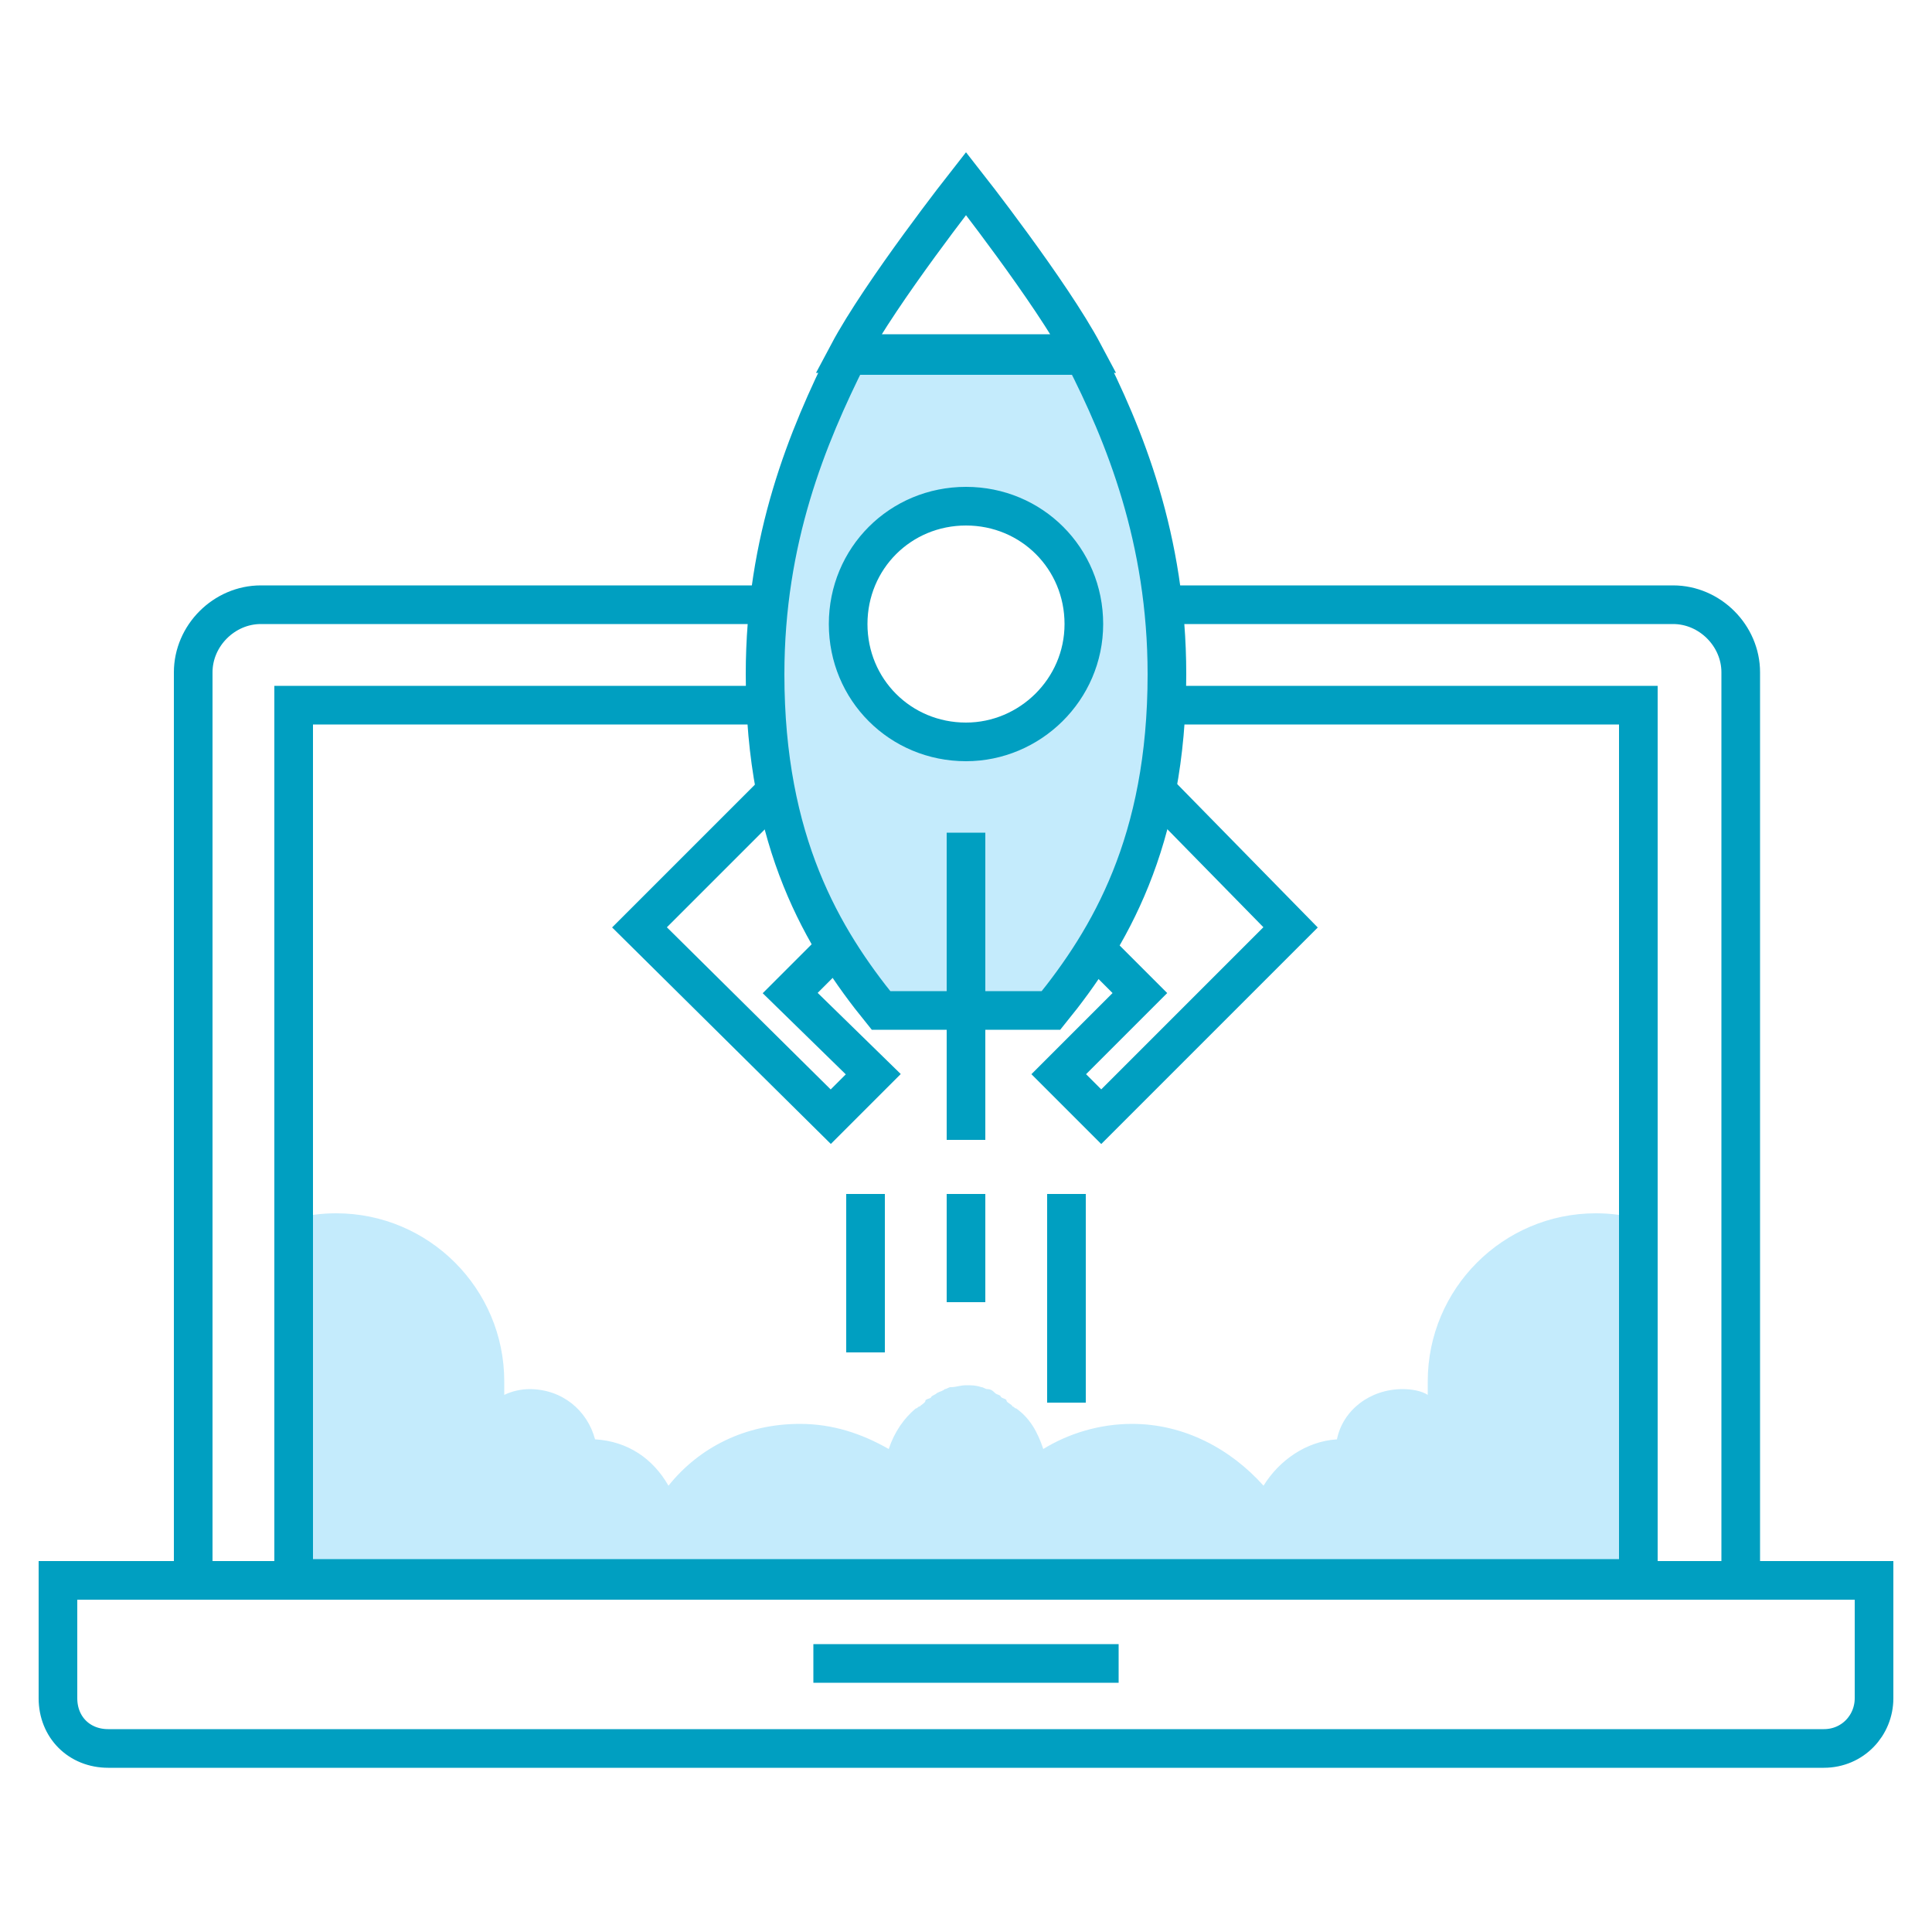
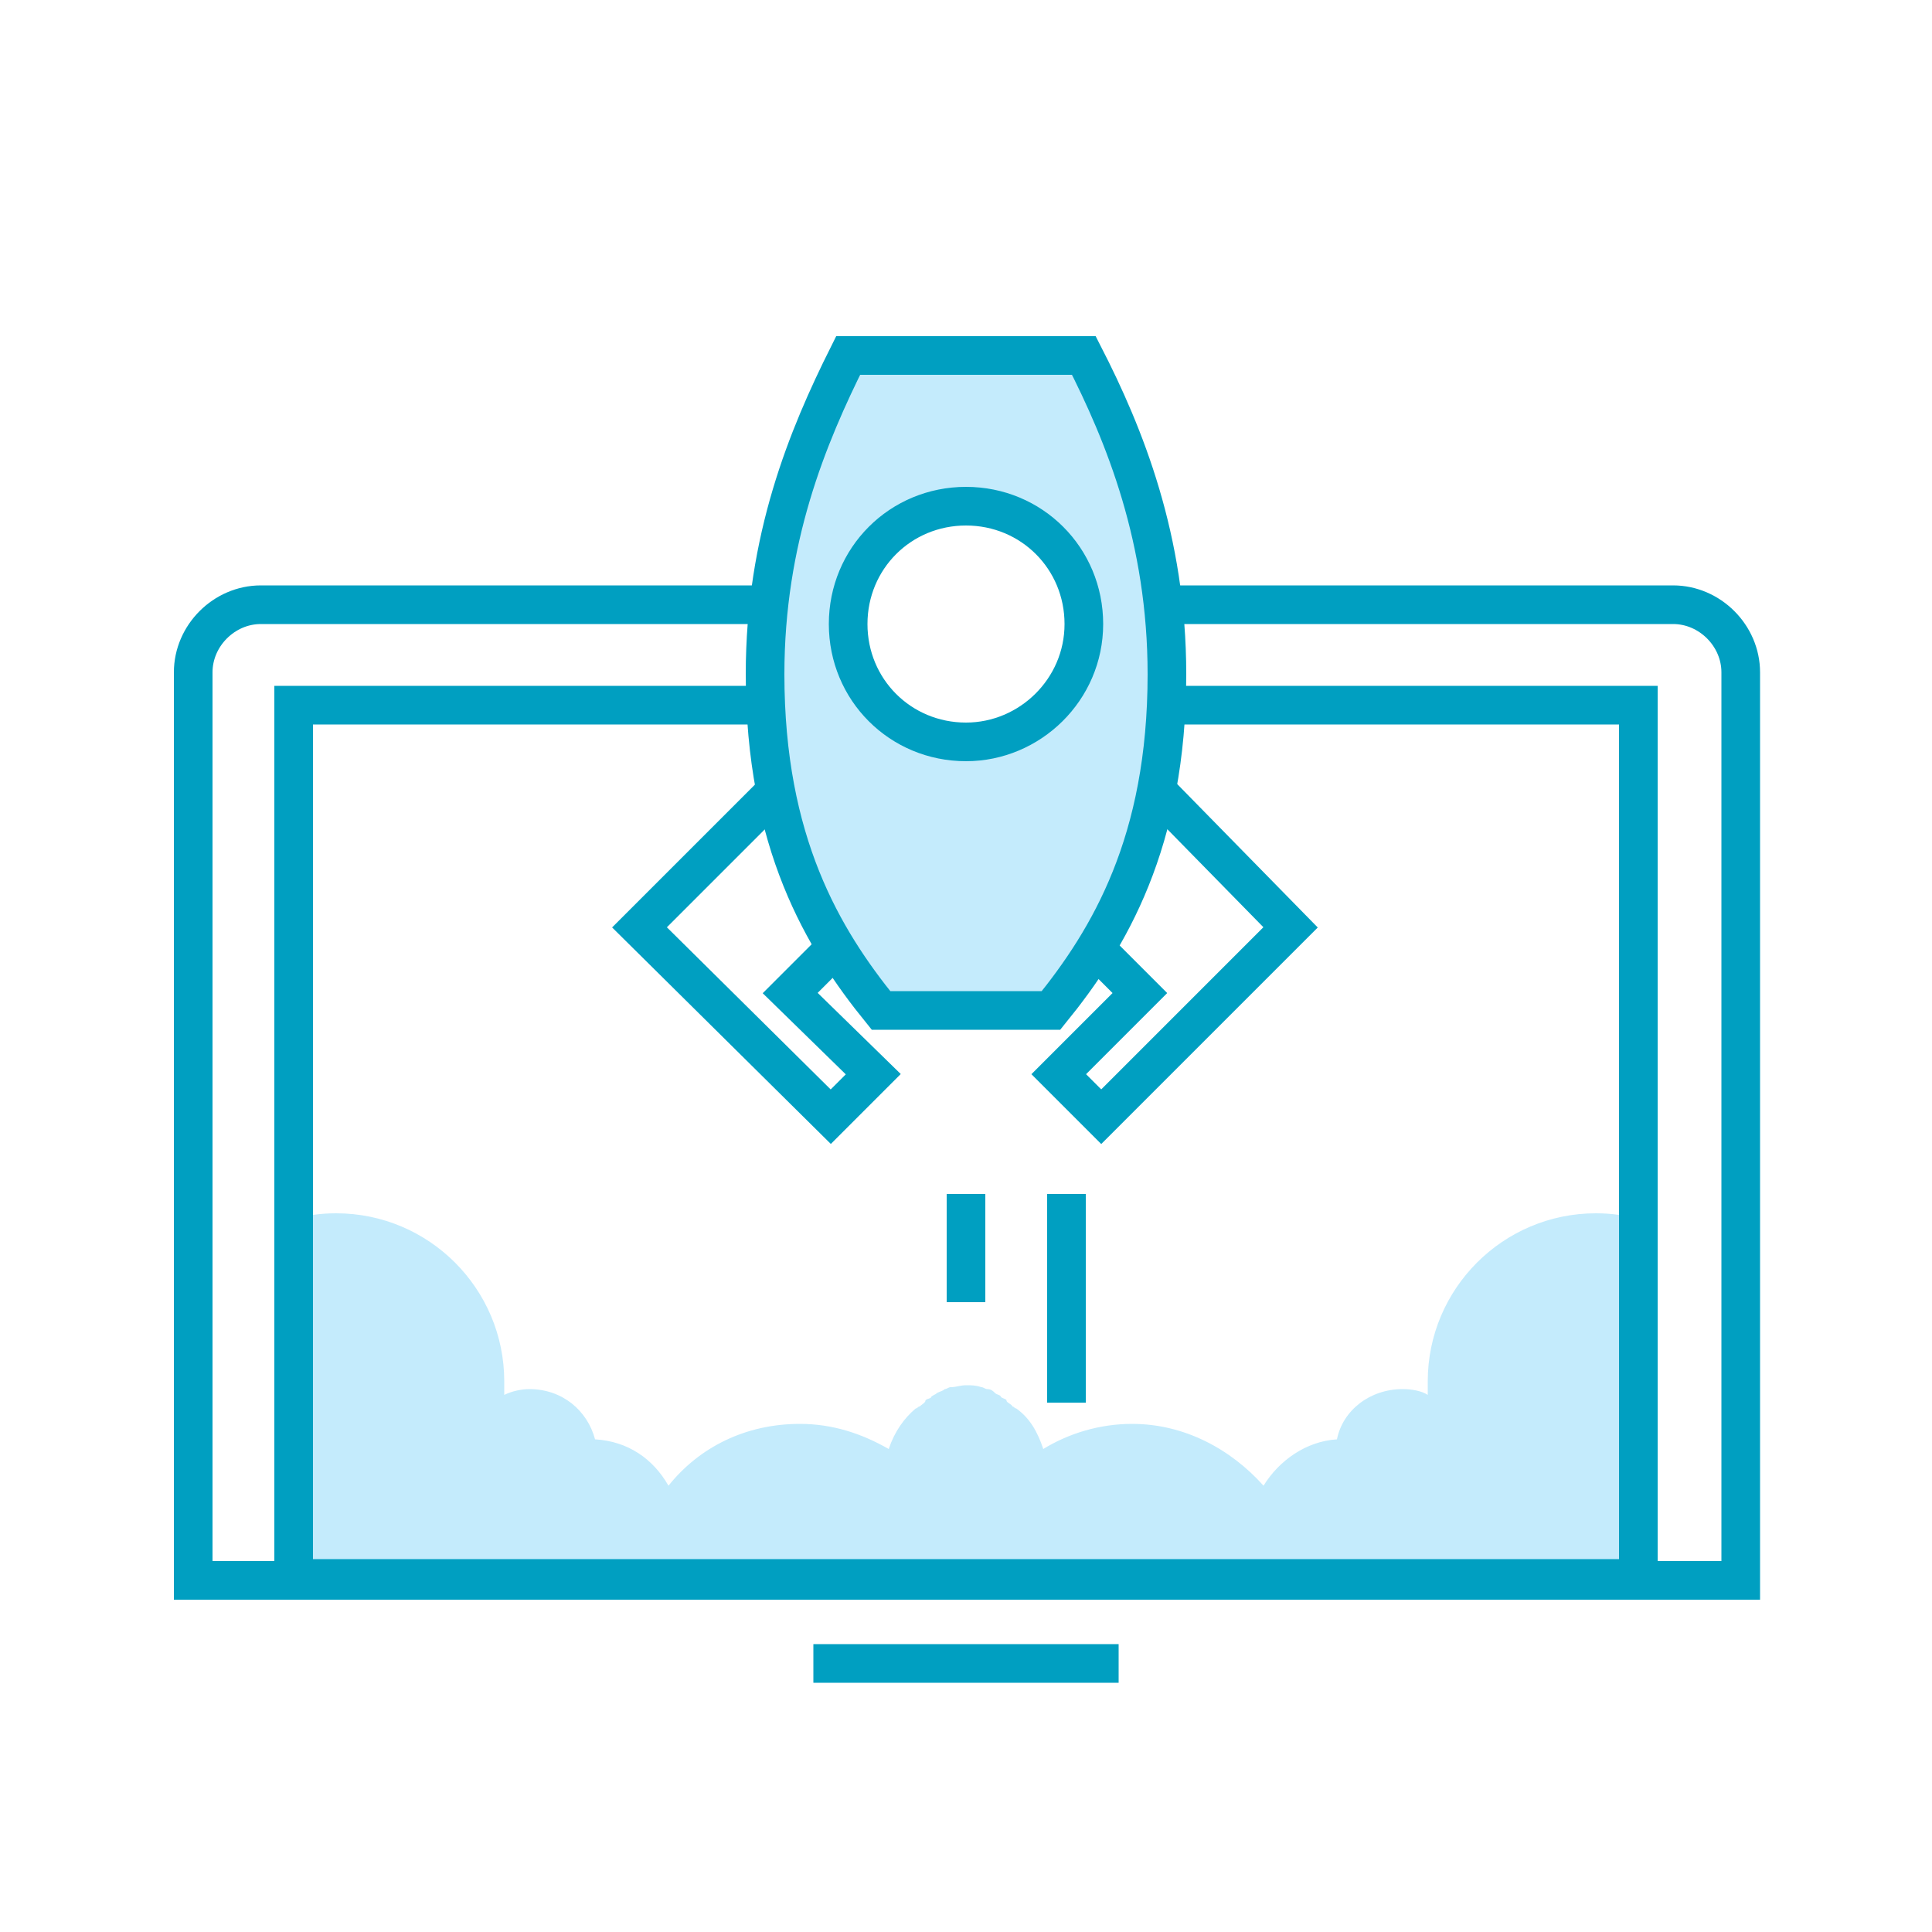
<svg xmlns="http://www.w3.org/2000/svg" version="1.1" id="Слой_2_1_" x="0px" y="0px" viewBox="0 0 100 100" style="enable-background:new 0 0 100 100;" xml:space="preserve">
  <style type="text/css">
	.st0{fill:#C4EBFC;}
	.st1{fill:none;stroke:#009FC1;stroke-width:2;stroke-linecap:square;stroke-miterlimit:10;}
	.st2{fill:#C4EBFC;stroke:#009FC1;stroke-width:2;stroke-linecap:square;stroke-miterlimit:10;}
</style>
  <g>
    <path class="st0" d="M84.8,63.1v18.7H15.2V63.1c0.7-0.2,1.4-0.3,2.2-0.3c4.8,0,8.7,3.9,8.7,8.7c0,0.3,0,0.4,0,0.7   c0.4-0.2,0.9-0.3,1.3-0.3c1.7,0,3,1.1,3.4,2.6c1.7,0.1,3,1,3.8,2.4c1.6-2,4-3.2,6.8-3.2c1.7,0,3.2,0.5,4.6,1.3   c0.3-0.9,0.8-1.6,1.4-2.1c0.1,0,0.1-0.1,0.2-0.1c0.1-0.1,0.3-0.2,0.3-0.3s0.3-0.1,0.3-0.2c0.1-0.1,0.2-0.1,0.3-0.2   c0.2-0.1,0.3-0.1,0.4-0.2c0.1,0,0.2-0.1,0.3-0.1c0.3,0,0.5-0.1,0.8-0.1c0.3,0,0.5,0,0.8,0.1c0.1,0,0.2,0.1,0.3,0.1   c0.2,0,0.3,0.1,0.4,0.2c0.1,0.1,0.3,0.1,0.3,0.2c0.1,0.1,0.3,0.1,0.3,0.2s0.3,0.2,0.3,0.3c0.1,0,0.1,0.1,0.2,0.1   c0.7,0.5,1.1,1.2,1.4,2.1c1.3-0.8,2.9-1.3,4.6-1.3c2.7,0,5.1,1.3,6.8,3.2c0.8-1.3,2.2-2.3,3.8-2.4c0.3-1.5,1.7-2.6,3.4-2.6   c0.5,0,1,0.1,1.3,0.3c0-0.3,0-0.4,0-0.7c0-4.8,3.9-8.7,8.7-8.7C83.4,62.8,84.1,62.9,84.8,63.1z" />
    <path class="st1" d="M60.3,31.3h26.3c1.9,0,3.5,1.6,3.5,3.5v47H10v-47c0-1.9,1.6-3.5,3.5-3.5h26.3" />
    <path class="st1" d="M39.6,36.5H15.2v26.5v18.7h69.6V63.1V36.5H60.4" />
    <path class="st1" d="M43.1,86.1h13.8" />
-     <path class="st1" d="M94.4,90.5H5.6c-1.5,0-2.6-1.1-2.6-2.6v-6.1h94v6.1C97,89.3,95.9,90.5,94.4,90.5z" />
    <path class="st1" d="M55.2,62.8v8.8" />
-     <path class="st1" d="M44.8,62.8V69" />
    <path class="st1" d="M50,62.8v3.6" />
-     <path class="st1" d="M50,9.5c0,0-4.4,5.6-6.1,8.8h12.2C54.4,15.1,50,9.5,50,9.5z" />
    <path class="st1" d="M66.8,48L57,57.8l-2.2-2.2l4.2-4.2l-7.7-7.7l5.7-5.7L66.8,48z" />
    <path class="st1" d="M33.1,48l9.9,9.8l2.2-2.2l-4.3-4.2l7.7-7.7L43,38.1L33.1,48z" />
    <path class="st2" d="M56.1,18.4H43.9c-2.1,4.2-4.3,9.5-4.3,16.5c0,8.7,3,13.7,6,17.4h8.8c3-3.7,6-8.7,6-17.4   C60.4,27.9,58.2,22.5,56.1,18.4z M50,38.4c-3.4,0-6.1-2.7-6.1-6.1s2.7-6.1,6.1-6.1s6.1,2.7,6.1,6.1S53.3,38.4,50,38.4z" />
-     <path class="st1" d="M50,58V44.1" />
  </g>
</svg>